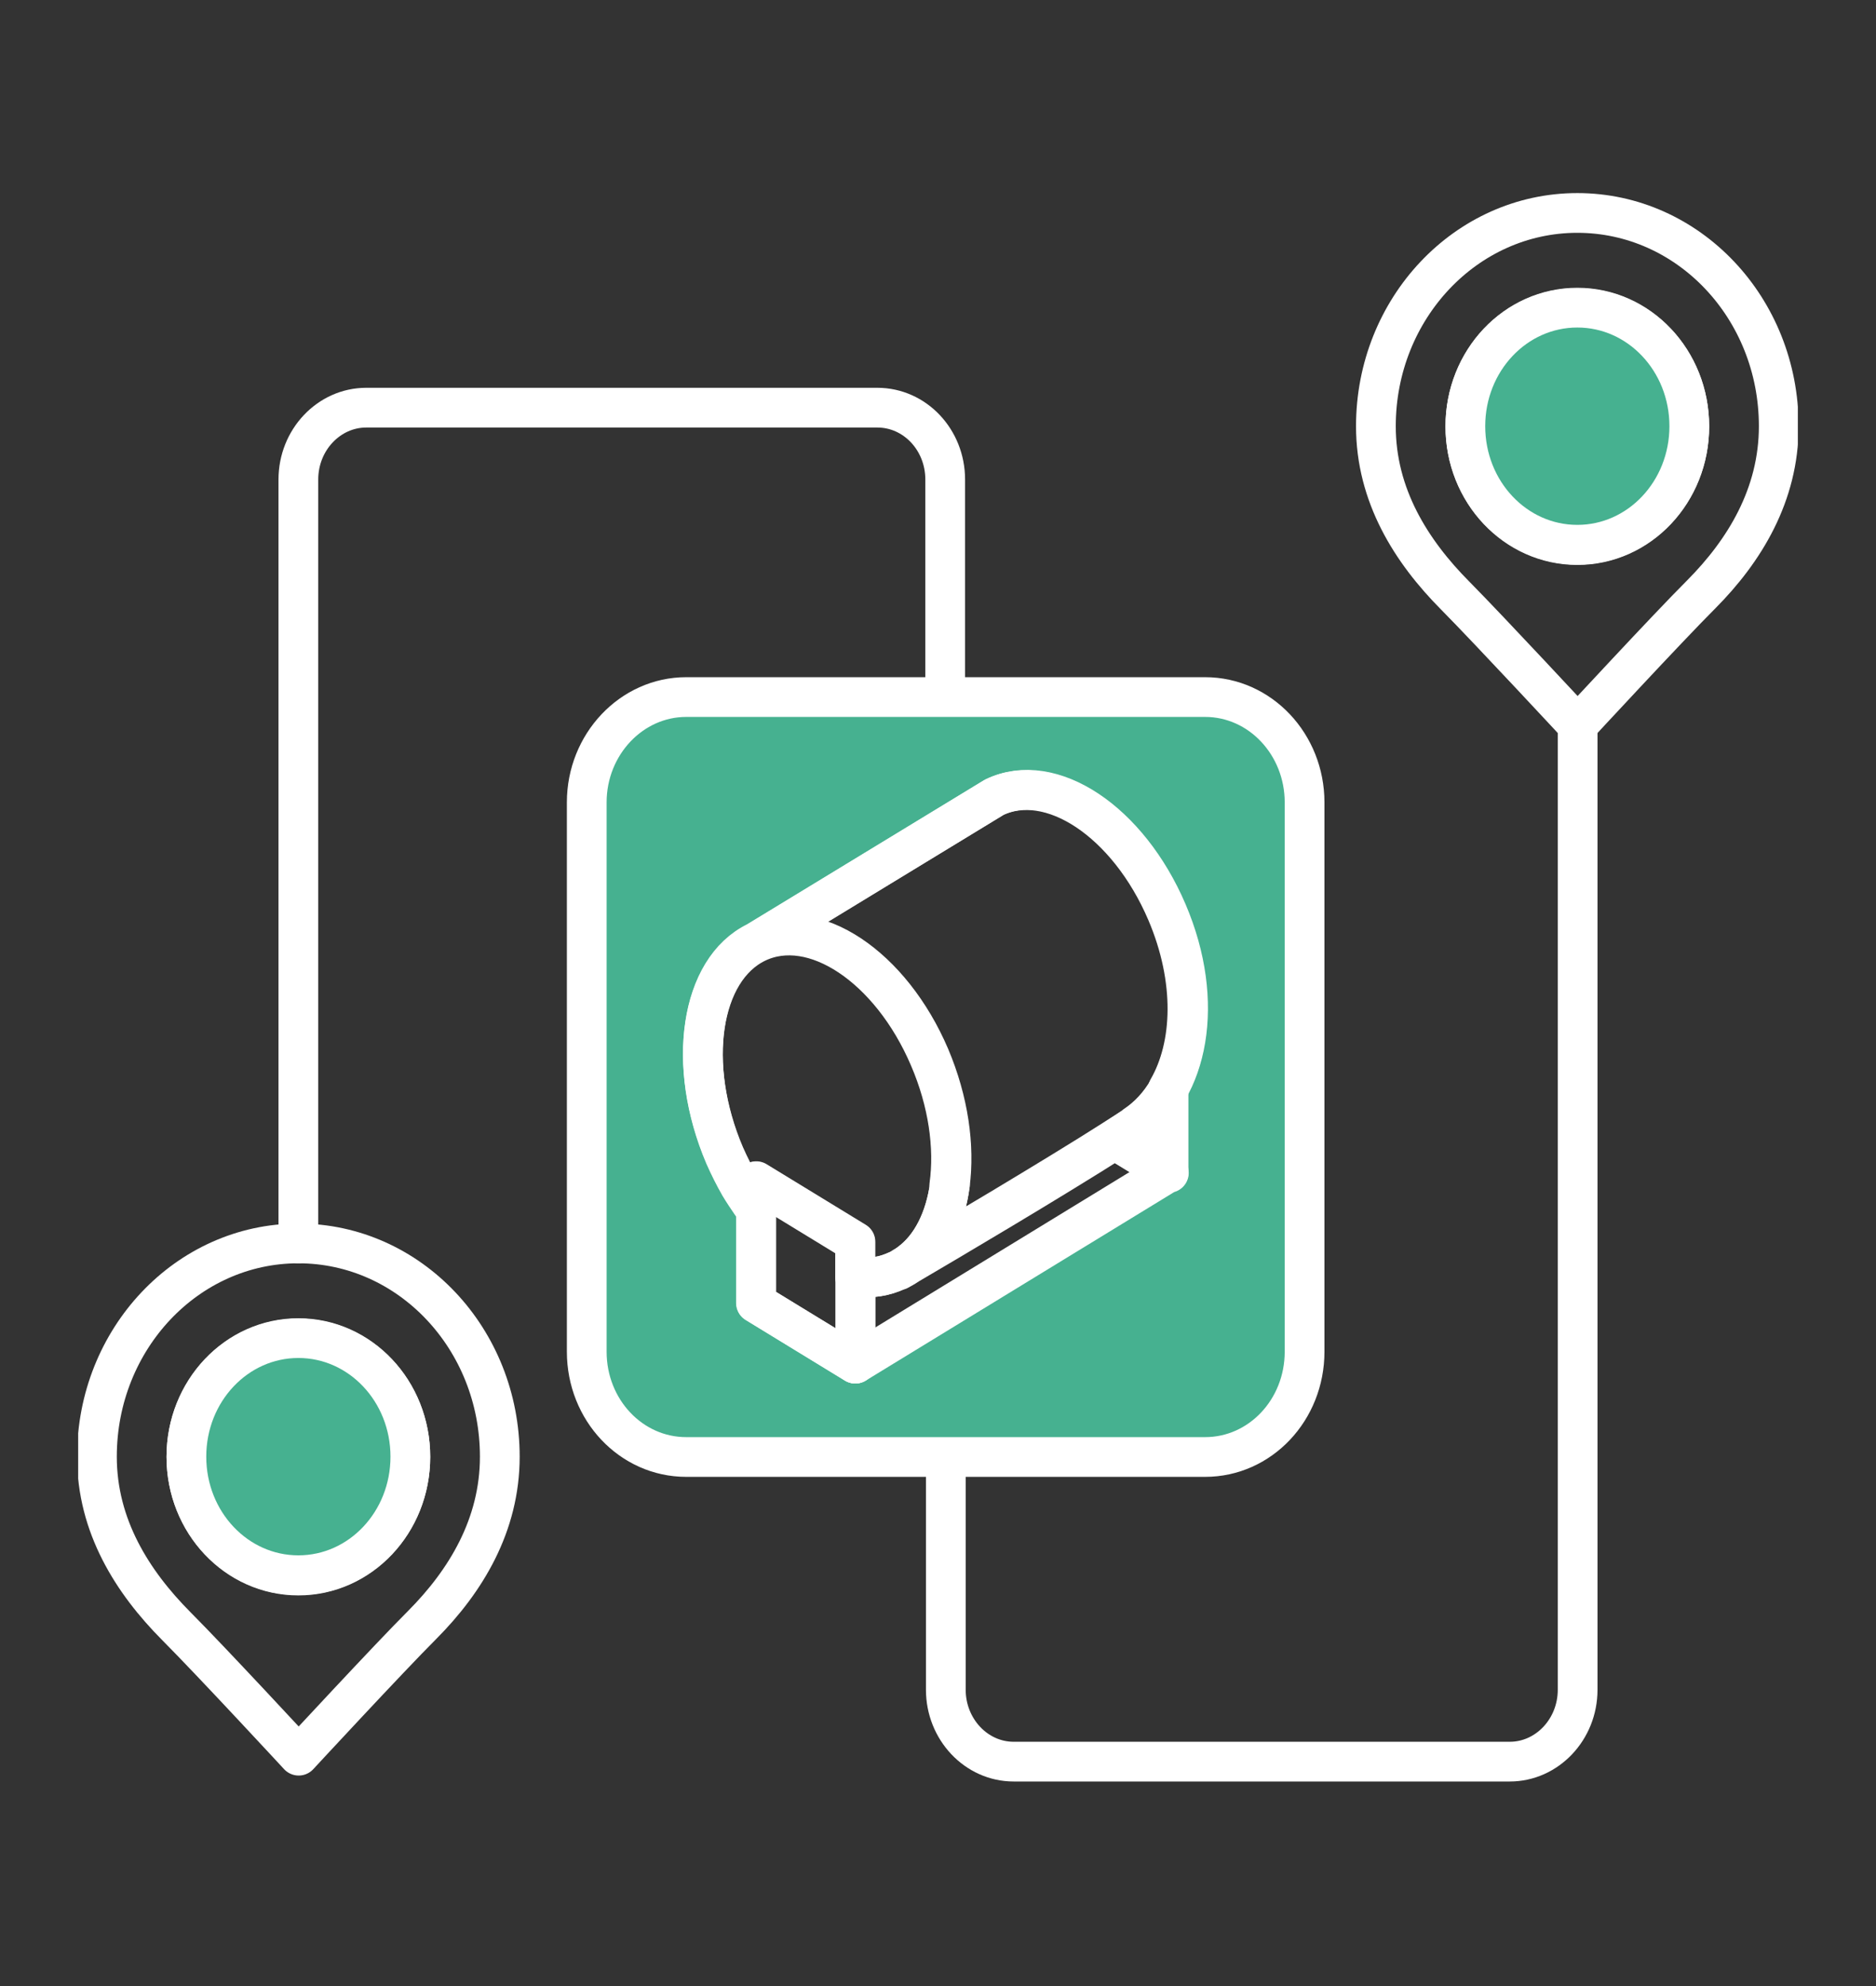
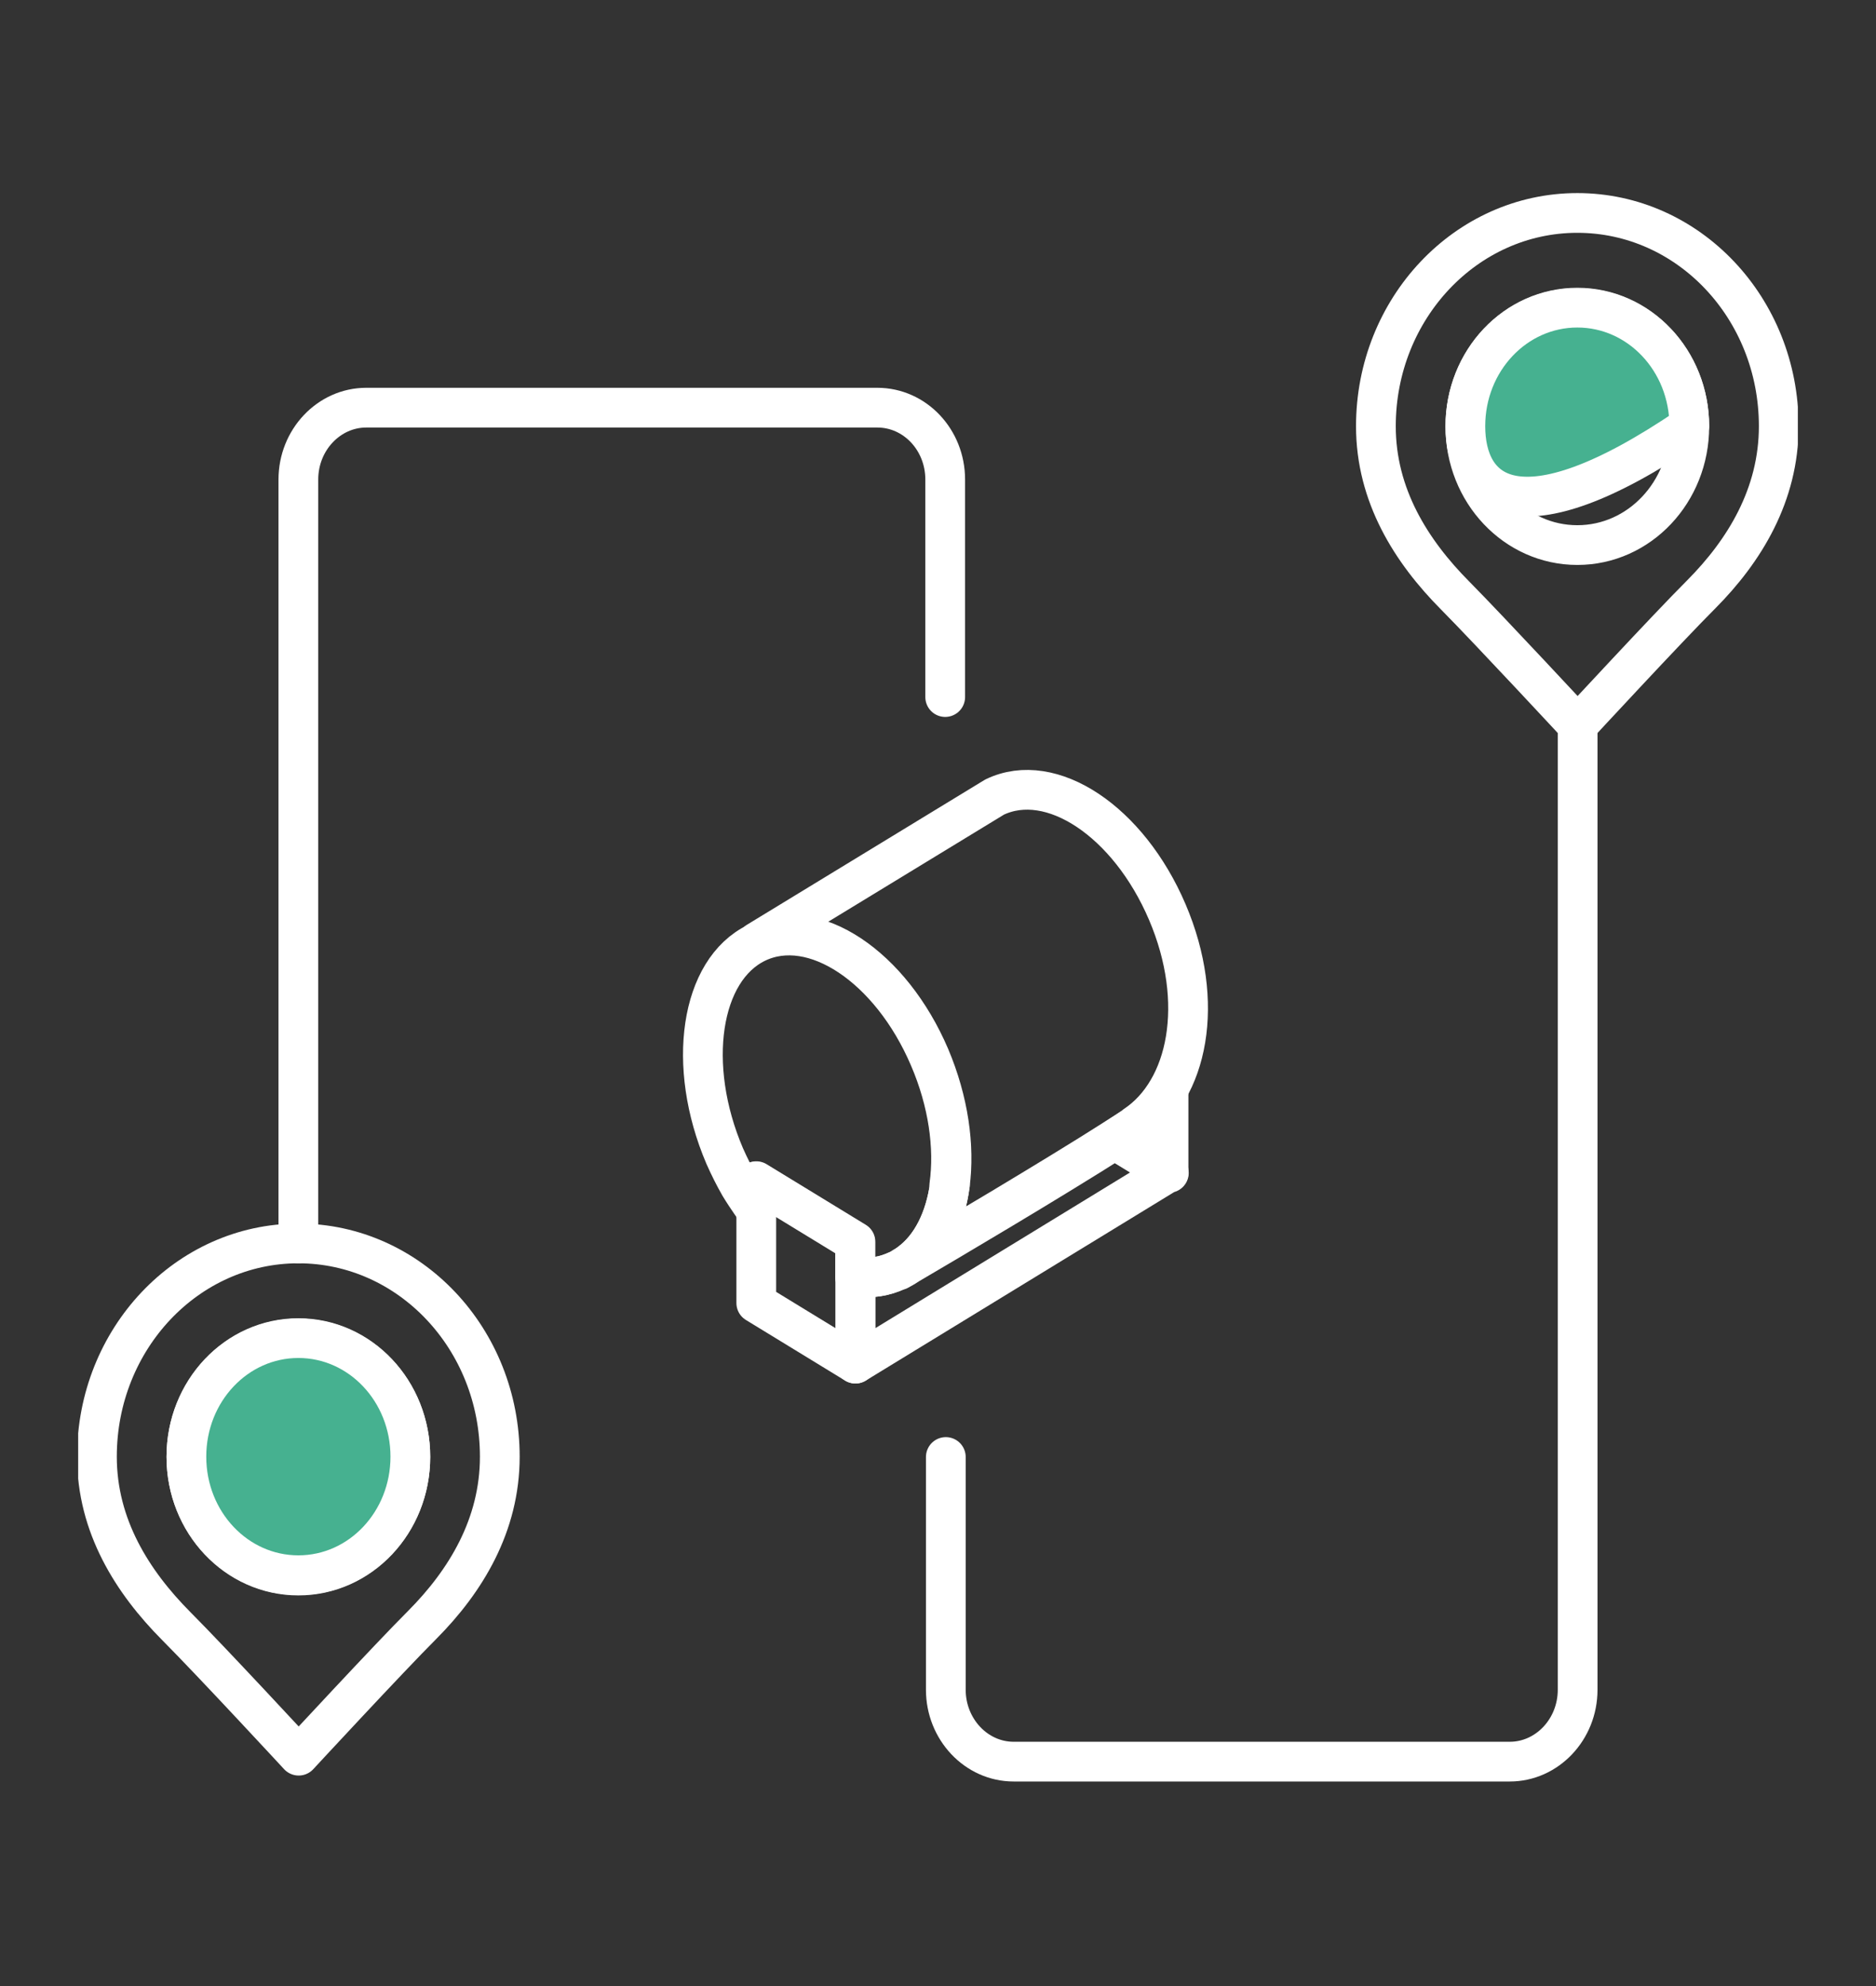
<svg xmlns="http://www.w3.org/2000/svg" width="136" height="144" viewBox="0 0 136 144" fill="none">
  <rect x="0" y="0" width="136" height="144" fill="#333333" stroke="none" />
  <g clip-path="url(#clip0_2204_8848)">
    <path d="M114.37 52.582V82.593V122.519C114.37 125.4 112.148 127.729 109.45 127.729H73.487C70.766 127.729 68.567 125.376 68.567 122.519V105.641" stroke="white" stroke-width="2.881" stroke-linecap="round" stroke-linejoin="round" />
    <path d="M21.63 90.156V34.767C21.63 31.886 23.852 29.558 26.55 29.558H63.601C66.322 29.558 68.522 31.886 68.522 34.767V50.541" stroke="white" stroke-width="2.881" stroke-linecap="round" stroke-linejoin="round" />
    <path d="M114.348 15.44C106.275 15.44 99.745 22.379 99.745 30.902C99.745 35.92 102.307 39.977 105.504 43.194C108.067 45.788 114.37 52.582 114.37 52.582C114.37 52.582 120.923 45.499 123.327 43.099C126.479 39.929 128.95 35.872 128.95 30.902C128.95 22.355 122.42 15.44 114.348 15.44ZM114.348 39.521C109.858 39.521 106.23 35.68 106.23 30.926C106.23 26.172 109.858 22.331 114.348 22.331C118.837 22.331 122.465 26.172 122.465 30.926C122.465 35.68 118.837 39.521 114.348 39.521Z" stroke="white" stroke-width="2.881" stroke-linecap="round" stroke-linejoin="round" />
-     <path d="M122.465 30.902C122.465 35.656 118.837 39.497 114.348 39.497C109.858 39.497 106.23 35.656 106.23 30.902C106.23 26.148 109.858 22.307 114.348 22.307C118.837 22.307 122.465 26.148 122.465 30.902Z" fill="#46B190" stroke="white" stroke-width="2.881" stroke-linecap="round" stroke-linejoin="round" />
+     <path d="M122.465 30.902C109.858 39.497 106.23 35.656 106.23 30.902C106.23 26.148 109.858 22.307 114.348 22.307C118.837 22.307 122.465 26.148 122.465 30.902Z" fill="#46B190" stroke="white" stroke-width="2.881" stroke-linecap="round" stroke-linejoin="round" />
    <path d="M21.63 90.156C13.558 90.156 7.027 97.094 7.027 105.617C7.027 110.635 9.59 114.693 12.787 117.91C15.349 120.479 21.653 127.297 21.653 127.297C21.653 127.297 28.206 120.215 30.609 117.814C33.761 114.645 36.233 110.587 36.233 105.617C36.233 97.07 29.702 90.156 21.63 90.156ZM21.63 114.236C17.14 114.236 13.512 110.395 13.512 105.641C13.512 100.888 17.14 97.046 21.63 97.046C26.12 97.046 29.748 100.888 29.748 105.641C29.748 110.395 26.12 114.236 21.63 114.236Z" stroke="white" stroke-width="2.881" stroke-linecap="round" stroke-linejoin="round" />
    <path d="M29.748 105.617C29.748 110.371 26.12 114.212 21.63 114.212C17.14 114.212 13.512 110.371 13.512 105.617C13.512 100.863 17.14 97.022 21.63 97.022C26.12 97.022 29.748 100.863 29.748 105.617Z" fill="#46B190" stroke="white" stroke-width="2.881" stroke-linecap="round" stroke-linejoin="round" />
-     <path d="M87.364 50.541H49.747C45.779 50.541 42.536 53.974 42.536 58.176V98.007C42.536 102.232 45.756 105.641 49.747 105.641H87.364C91.355 105.641 94.575 102.232 94.575 98.007V58.176C94.575 53.974 91.355 50.541 87.364 50.541ZM61.991 98.871L54.803 94.477V87.683C54.69 87.539 54.599 87.395 54.486 87.251C54.191 86.819 53.896 86.386 53.624 85.906C53.239 85.234 52.876 84.514 52.536 83.745C49.724 77.167 50.767 70.252 54.849 68.284L72.059 57.816C76.163 55.847 81.764 59.569 84.575 66.147C86.661 71.045 86.48 75.823 84.666 78.968V84.97L61.968 98.847L61.991 98.871Z" fill="#46B190" stroke="white" stroke-width="2.881" stroke-linecap="round" stroke-linejoin="round" />
    <path d="M84.712 78.991V85.018L80.789 82.617C81.356 82.257 81.855 81.921 82.308 81.632C83.283 80.984 84.1 80.072 84.712 78.991Z" stroke="white" stroke-width="2.881" stroke-linecap="round" stroke-linejoin="round" />
    <path d="M82.308 81.608C81.877 81.897 81.356 82.233 80.789 82.593C76.39 85.402 68.522 90.059 65.936 91.572C67.546 90.396 68.544 88.355 68.862 85.882C69.224 83.121 68.771 79.832 67.41 76.615C64.599 70.036 58.998 66.315 54.894 68.284L72.104 57.792C76.208 55.823 81.809 59.544 84.621 66.123C87.432 72.701 86.117 79.04 82.308 81.584V81.608Z" stroke="white" stroke-width="2.881" stroke-linecap="round" stroke-linejoin="round" />
    <path d="M68.862 85.906C68.522 88.379 67.524 90.42 65.937 91.596C65.891 91.62 65.846 91.668 65.778 91.692C65.597 91.788 65.461 91.884 65.347 91.956C65.325 91.956 65.302 91.98 65.279 92.004C65.211 92.052 65.166 92.076 65.121 92.1C65.121 92.1 65.121 92.1 65.075 92.1C64.599 92.316 64.123 92.484 63.624 92.556C63.42 92.581 63.239 92.605 63.035 92.629C62.944 92.629 62.83 92.629 62.717 92.629C62.581 92.629 62.445 92.629 62.309 92.629C62.218 92.629 62.105 92.629 61.992 92.605V90.059L54.803 85.666V87.731C54.69 87.587 54.577 87.443 54.486 87.299C54.191 86.866 53.897 86.434 53.624 85.978C53.239 85.306 52.876 84.585 52.536 83.817C49.724 77.239 50.767 70.324 54.849 68.356C58.953 66.387 64.554 70.108 67.365 76.687C68.749 79.904 69.202 83.193 68.817 85.954L68.862 85.906Z" stroke="white" stroke-width="2.881" stroke-linecap="round" stroke-linejoin="round" />
    <path d="M62.014 98.871L54.826 94.477V85.642L62.014 90.035V98.871Z" stroke="white" stroke-width="2.881" stroke-linecap="round" stroke-linejoin="round" />
    <path d="M84.712 84.994L62.014 98.871V92.58C63.08 92.701 64.123 92.58 65.098 92.1C65.098 92.1 65.098 92.1 65.143 92.1C65.37 91.98 65.597 91.86 65.801 91.716C65.846 91.692 65.914 91.644 65.959 91.62C68.544 90.108 76.412 85.45 80.811 82.641L84.734 85.042L84.712 84.994Z" stroke="white" stroke-width="2.881" stroke-linecap="round" stroke-linejoin="round" />
  </g>
  <defs>
    <clipPath id="clip0_2204_8848">
      <rect width="124.667" height="115.17" fill="white" transform="translate(5.667 14)" />
    </clipPath>
  </defs>
</svg>